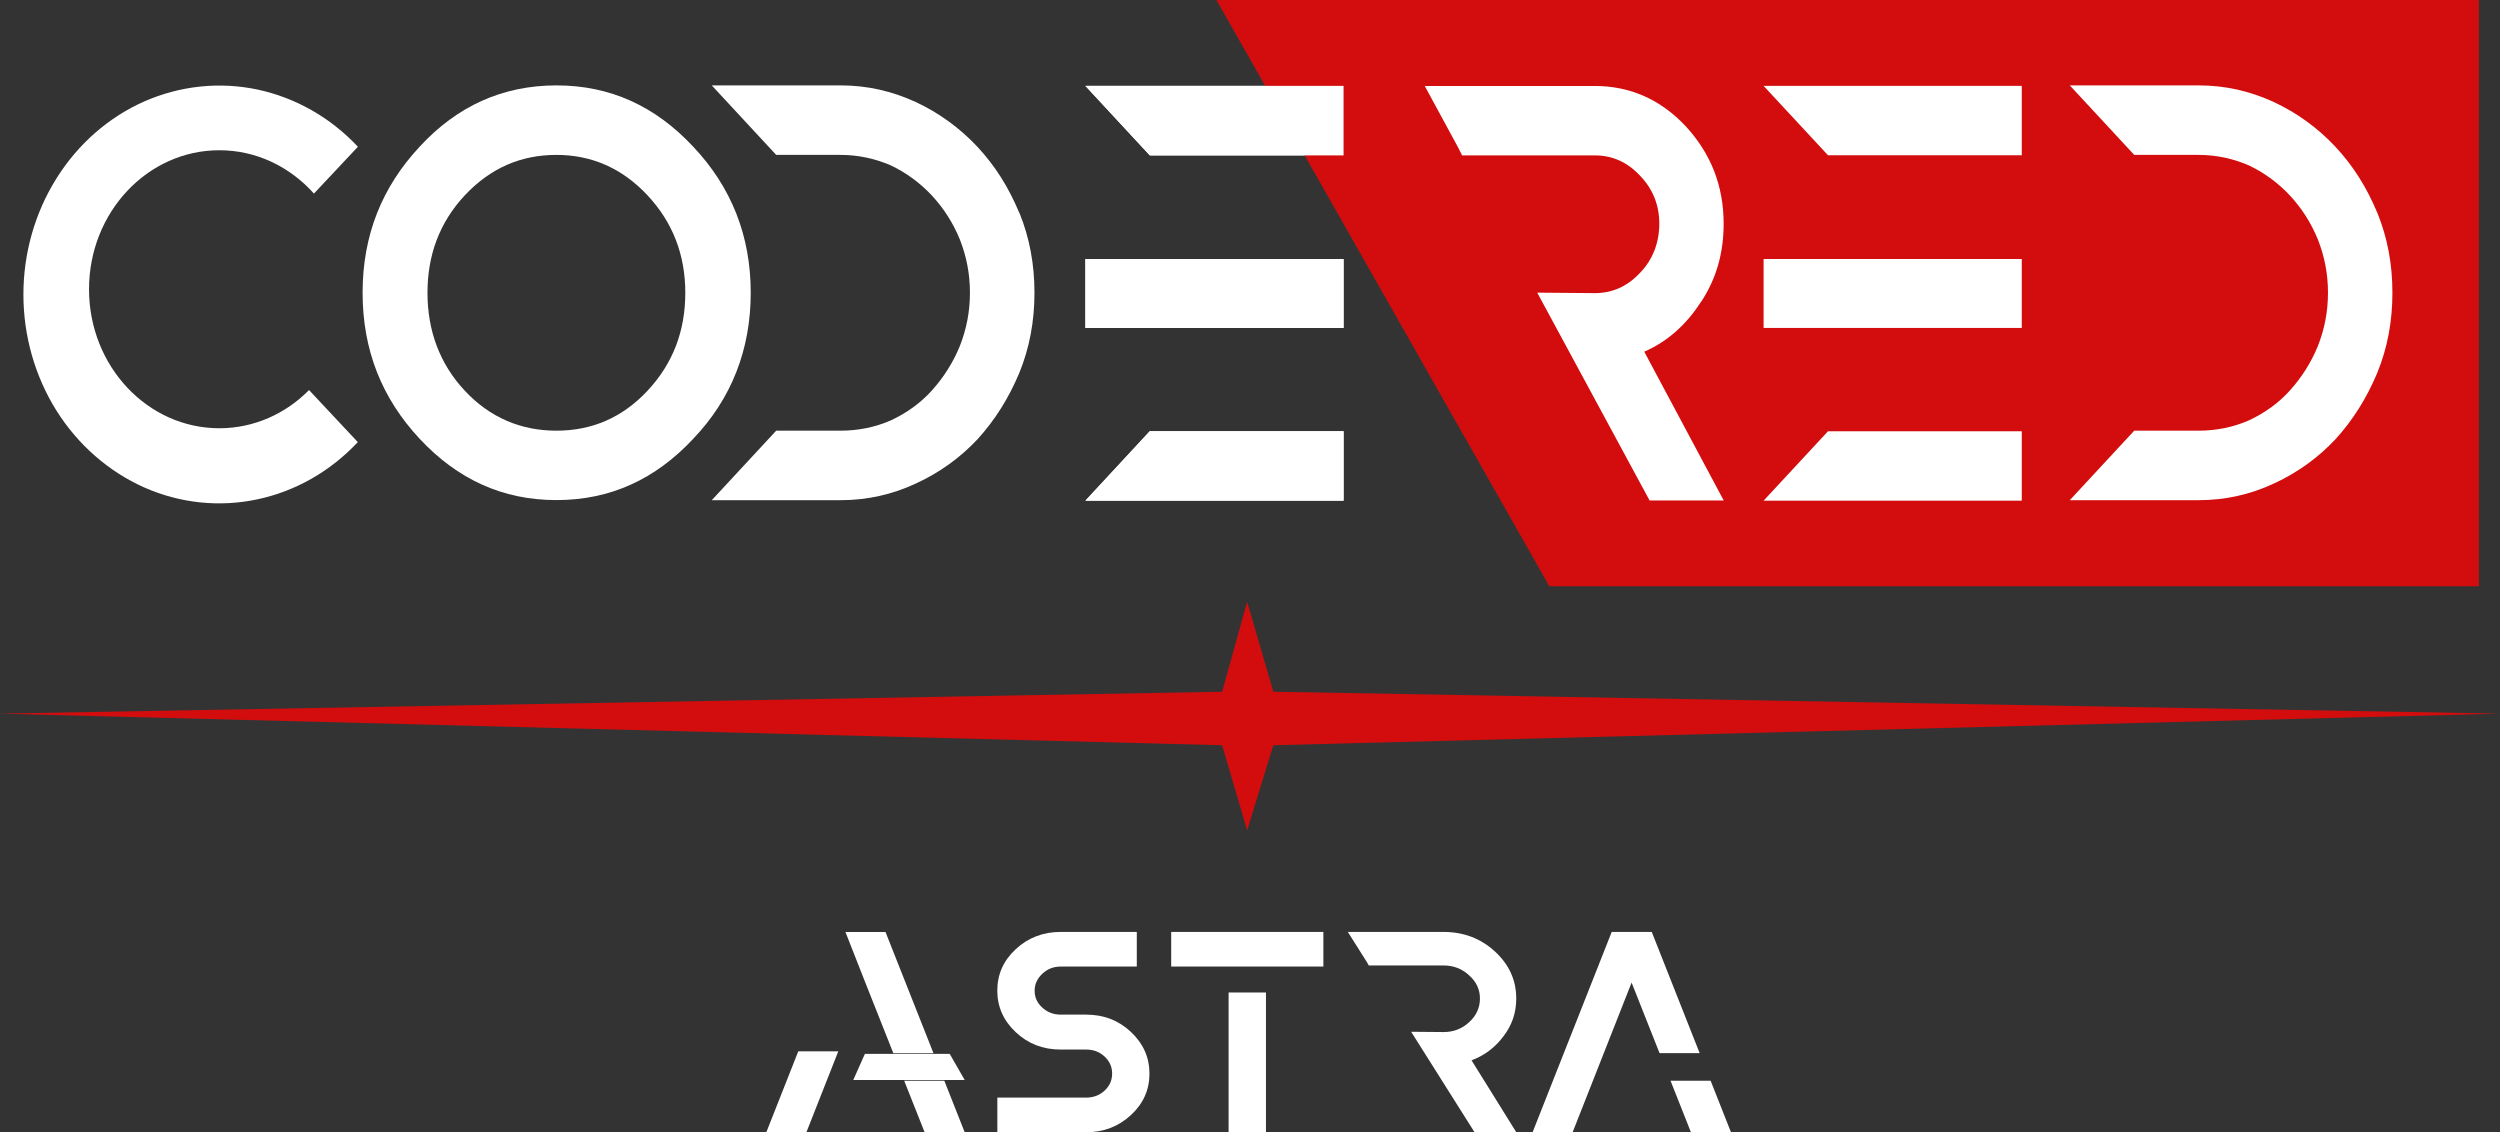
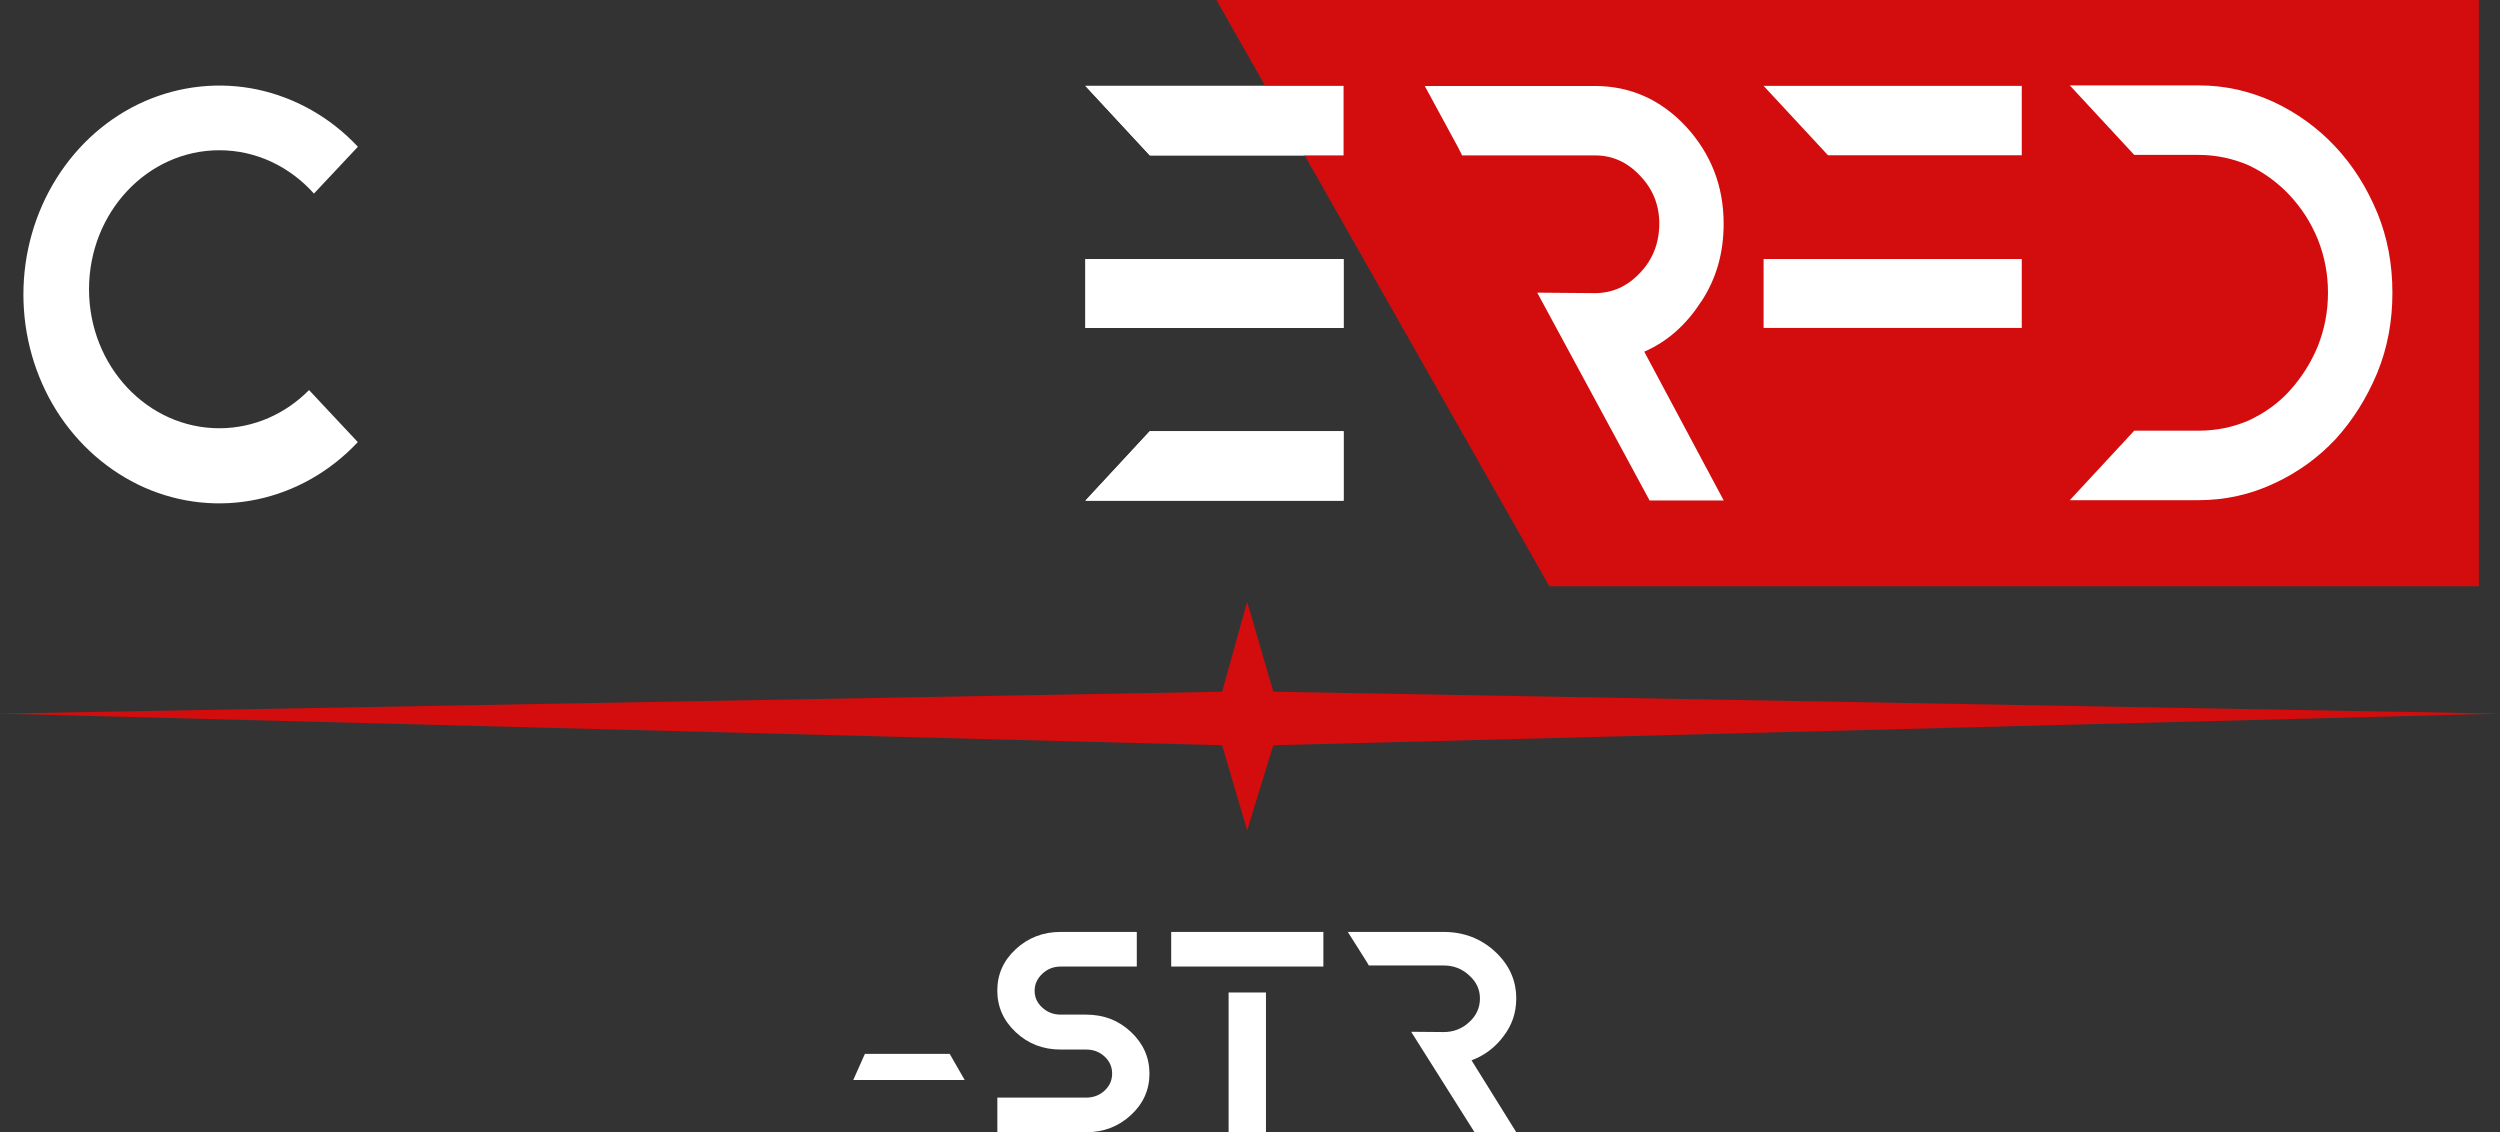
<svg xmlns="http://www.w3.org/2000/svg" width="276" height="125" viewBox="0 0 276 125" fill="none">
  <rect x="0" y="0" width="276" height="125" fill="#333333" stroke="none" />
-   <path d="M112.544 23.5C113.664 26.251 114.205 29.172 114.205 32.319C114.205 35.465 113.664 38.386 112.544 41.137C111.373 43.941 109.863 46.348 107.942 48.467C106.021 50.522 103.72 52.191 101.089 53.39C98.518 54.589 95.746 55.22 92.805 55.22H78.579L85.692 47.547H92.805C94.786 47.547 96.657 47.151 98.368 46.402C100.078 45.599 101.629 44.508 102.91 43.074C104.19 41.64 105.211 40.045 105.961 38.215C106.711 36.321 107.081 34.373 107.081 32.319C107.081 30.264 106.711 28.316 105.961 26.422C105.211 24.592 104.19 22.997 102.86 21.563C101.579 20.194 100.028 19.049 98.317 18.246C96.607 17.508 94.736 17.101 92.805 17.101H85.692L78.579 9.428H92.805C95.746 9.428 98.468 10.059 101.089 11.258C103.66 12.456 105.951 14.126 107.882 16.18C109.863 18.299 111.363 20.697 112.534 23.511H112.554L112.544 23.5Z" fill="white" />
-   <path d="M61.431 9.428C67.374 9.428 72.346 11.718 76.518 16.18C80.74 20.643 82.88 26.026 82.88 32.319C82.88 38.611 80.74 44.047 76.518 48.457C72.346 52.919 67.374 55.209 61.431 55.209C55.488 55.209 50.516 52.919 46.344 48.457C42.172 43.994 40.031 38.675 40.031 32.319C40.031 25.962 42.172 20.643 46.344 16.18C50.456 11.718 55.488 9.428 61.431 9.428ZM61.431 17.101C57.519 17.101 54.158 18.535 51.316 21.563C48.535 24.538 47.194 28.145 47.194 32.319C47.194 36.492 48.535 40.163 51.316 43.138C54.098 46.113 57.519 47.547 61.431 47.547C65.343 47.547 68.704 46.113 71.485 43.138C74.317 40.109 75.657 36.503 75.657 32.319C75.657 28.134 74.267 24.538 71.485 21.563C68.704 18.588 65.333 17.101 61.431 17.101Z" fill="white" />
  <path d="M28.426 55.124C32.618 54.235 36.47 52.042 39.501 48.81L34.119 43.063C31.538 45.674 28.046 47.279 24.214 47.279C16.271 47.279 9.828 40.409 9.828 31.933C9.828 23.457 16.271 16.587 24.214 16.587C28.326 16.587 32.028 18.428 34.659 21.371L39.511 16.202C36.49 12.97 32.628 10.787 28.436 9.888C24.244 9 19.892 9.46 15.941 11.193C11.989 12.938 8.617 15.892 6.236 19.691C3.855 23.49 2.584 27.952 2.584 32.511C2.584 37.07 3.855 41.533 6.226 45.321C8.607 49.109 11.989 52.063 15.931 53.818C19.882 55.562 24.234 56.023 28.426 55.124Z" fill="white" />
  <path d="M134.293 0H273.666V64.724H171.05L134.293 0Z" fill="#D30D0D" />
  <path d="M262.461 23.5C263.582 26.251 264.122 29.172 264.122 32.319C264.122 35.465 263.582 38.386 262.461 41.137C261.291 43.941 259.78 46.348 257.859 48.467C255.938 50.522 253.637 52.191 251.016 53.39C248.445 54.589 245.674 55.22 242.732 55.22H228.506L235.619 47.547H242.732C244.713 47.547 246.584 47.151 248.295 46.402C250.006 45.599 251.556 44.508 252.837 43.074C254.117 41.64 255.138 40.045 255.888 38.215C256.639 36.321 257.009 34.373 257.009 32.319C257.009 30.264 256.639 28.316 255.888 26.422C255.138 24.592 254.117 22.997 252.787 21.563C251.506 20.194 249.956 19.049 248.245 18.246C246.534 17.508 244.663 17.101 242.732 17.101H235.619L228.506 9.428H242.732C245.674 9.428 248.395 10.059 251.016 11.258C253.587 12.456 255.878 14.126 257.809 16.18C259.79 18.299 261.291 20.697 262.461 23.511H262.481L262.461 23.5Z" fill="white" />
-   <path d="M194.701 9.481L201.814 17.144H223.203V9.481H194.701ZM194.701 28.595V36.203H223.203V28.595H194.701Z" fill="white" />
-   <path d="M194.701 55.274H223.203V47.611H201.814L194.701 55.274Z" fill="white" />
+   <path d="M194.701 9.481L201.814 17.144H223.203V9.481H194.701M194.701 28.595V36.203H223.203V28.595H194.701Z" fill="white" />
  <path d="M187.778 33.357C189.488 30.788 190.289 27.92 190.289 24.71C190.289 20.526 188.898 16.983 186.117 13.955C183.336 10.98 179.964 9.492 176.062 9.492H157.294L160.986 16.298L161.416 17.155H176.072C177.993 17.155 179.654 17.893 181.045 19.381C182.485 20.868 183.186 22.645 183.186 24.699C183.186 26.754 182.495 28.648 181.045 30.136C179.654 31.623 177.993 32.362 176.072 32.362L169.71 32.308L182.115 55.252H190.299L181.525 38.825C184.036 37.734 186.127 35.904 187.778 33.335V33.357Z" fill="white" />
  <path d="M119.827 9.481L126.94 17.154H148.33V9.481H119.827ZM119.827 28.595V36.203H148.33V28.595H119.827Z" fill="white" />
  <path d="M119.827 55.274H148.33V47.601H126.94L119.827 55.274Z" fill="white" />
  <path d="M119.827 55.274H148.33V47.601H126.94L119.827 55.274Z" fill="white" />
  <path fill-rule="evenodd" clip-rule="evenodd" d="M126.94 17.154L119.827 9.481H139.676L144.028 17.154H126.93H126.94ZM119.827 36.214V28.605H148.33V36.214H119.827Z" fill="white" />
-   <path d="M104.255 119.316L106.501 125H102.077L99.824 119.316M93.336 102.891H97.76L103.055 116.272H98.624L95.534 108.482M92.547 116.067L89.026 125H84.602L88.129 116.067" fill="white" />
  <path d="M139.762 109.571V125H135.638V109.571M135.638 106.706H129.3V102.885H146.1V106.706H139.762" fill="white" />
  <path d="M165.978 114.411C166.939 113.164 167.393 111.787 167.393 110.236C167.393 108.214 166.614 106.501 165.044 105.044C163.474 103.604 161.572 102.885 159.379 102.885H148.8L150.878 106.173L151.115 106.588H159.379C160.462 106.588 161.403 106.948 162.181 107.668C162.993 108.387 163.386 109.243 163.386 110.236C163.386 111.228 162.993 112.14 162.181 112.86C161.403 113.58 160.462 113.939 159.379 113.939L155.792 113.908L162.79 125H167.399L162.458 117.06C163.873 116.532 165.051 115.652 165.985 114.405L165.978 114.411Z" fill="white" />
-   <path d="M188.855 119.316L191.099 125H186.679L184.428 119.316M183.215 116.266L180.129 108.476L173.62 124.994H169.2L177.933 102.885H182.353L187.642 116.266" fill="white" />
  <path d="M119.915 112.015C121.845 112.015 123.499 112.65 124.857 113.927C126.215 115.204 126.9 116.736 126.9 118.523C126.9 120.311 126.221 121.843 124.857 123.101C123.499 124.359 121.845 125 119.915 125H110.107V121.176H119.915C120.709 121.176 121.388 120.921 121.946 120.404C122.504 119.887 122.779 119.264 122.779 118.523C122.779 117.782 122.504 117.159 121.946 116.642C121.388 116.125 120.715 115.87 119.915 115.87H117.085C115.156 115.87 113.502 115.235 112.144 113.958C110.786 112.688 110.101 111.149 110.101 109.362C110.101 107.574 110.78 106.042 112.144 104.784C113.502 103.526 115.156 102.885 117.085 102.885H125.502V106.709H117.085C116.312 106.709 115.64 106.97 115.075 107.5C114.511 108.029 114.222 108.652 114.222 109.38C114.222 110.109 114.504 110.732 115.075 111.243C115.64 111.76 116.312 112.015 117.085 112.015H119.915Z" fill="white" />
  <path d="M106.494 119.23H94.201L95.485 116.346H104.847L106.501 119.23H106.494Z" fill="white" />
  <path d="M137.685 66.436L134.924 76.367L0.013 78.785L134.924 82.274L137.685 91.67L140.576 82.274L275.987 78.785L140.576 76.367L137.685 66.436Z" fill="#D30D0D" />
</svg>